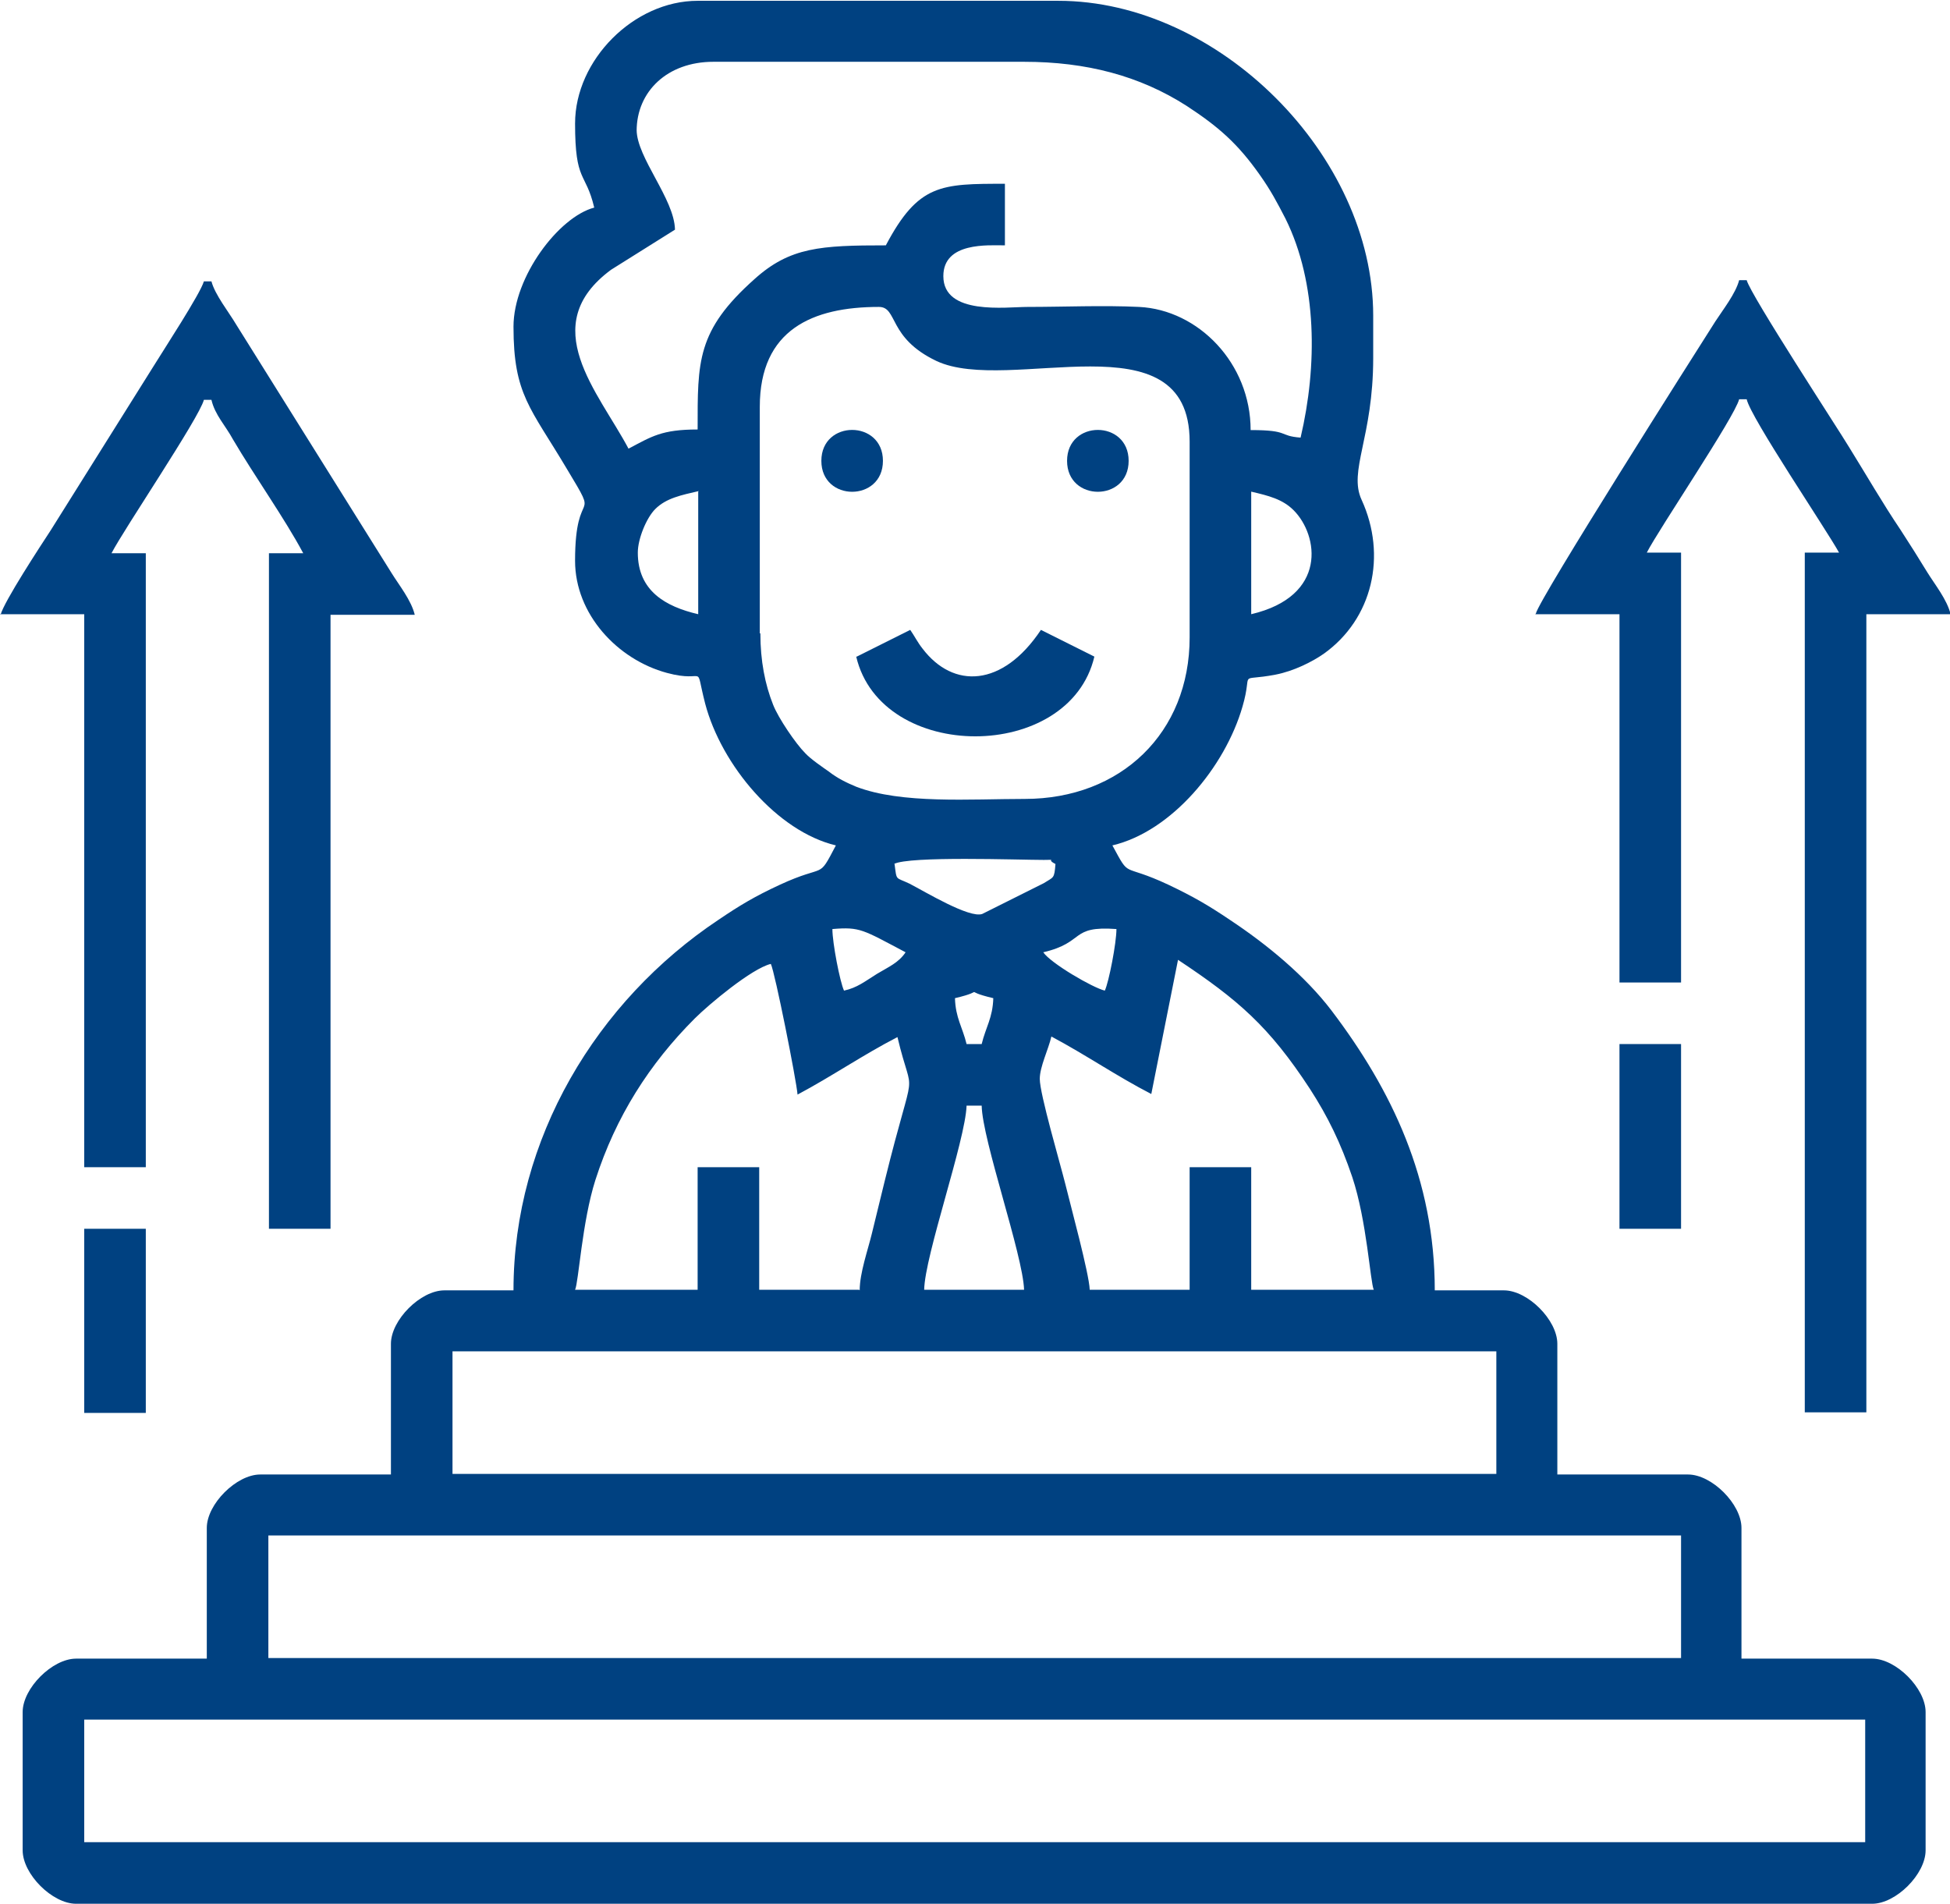
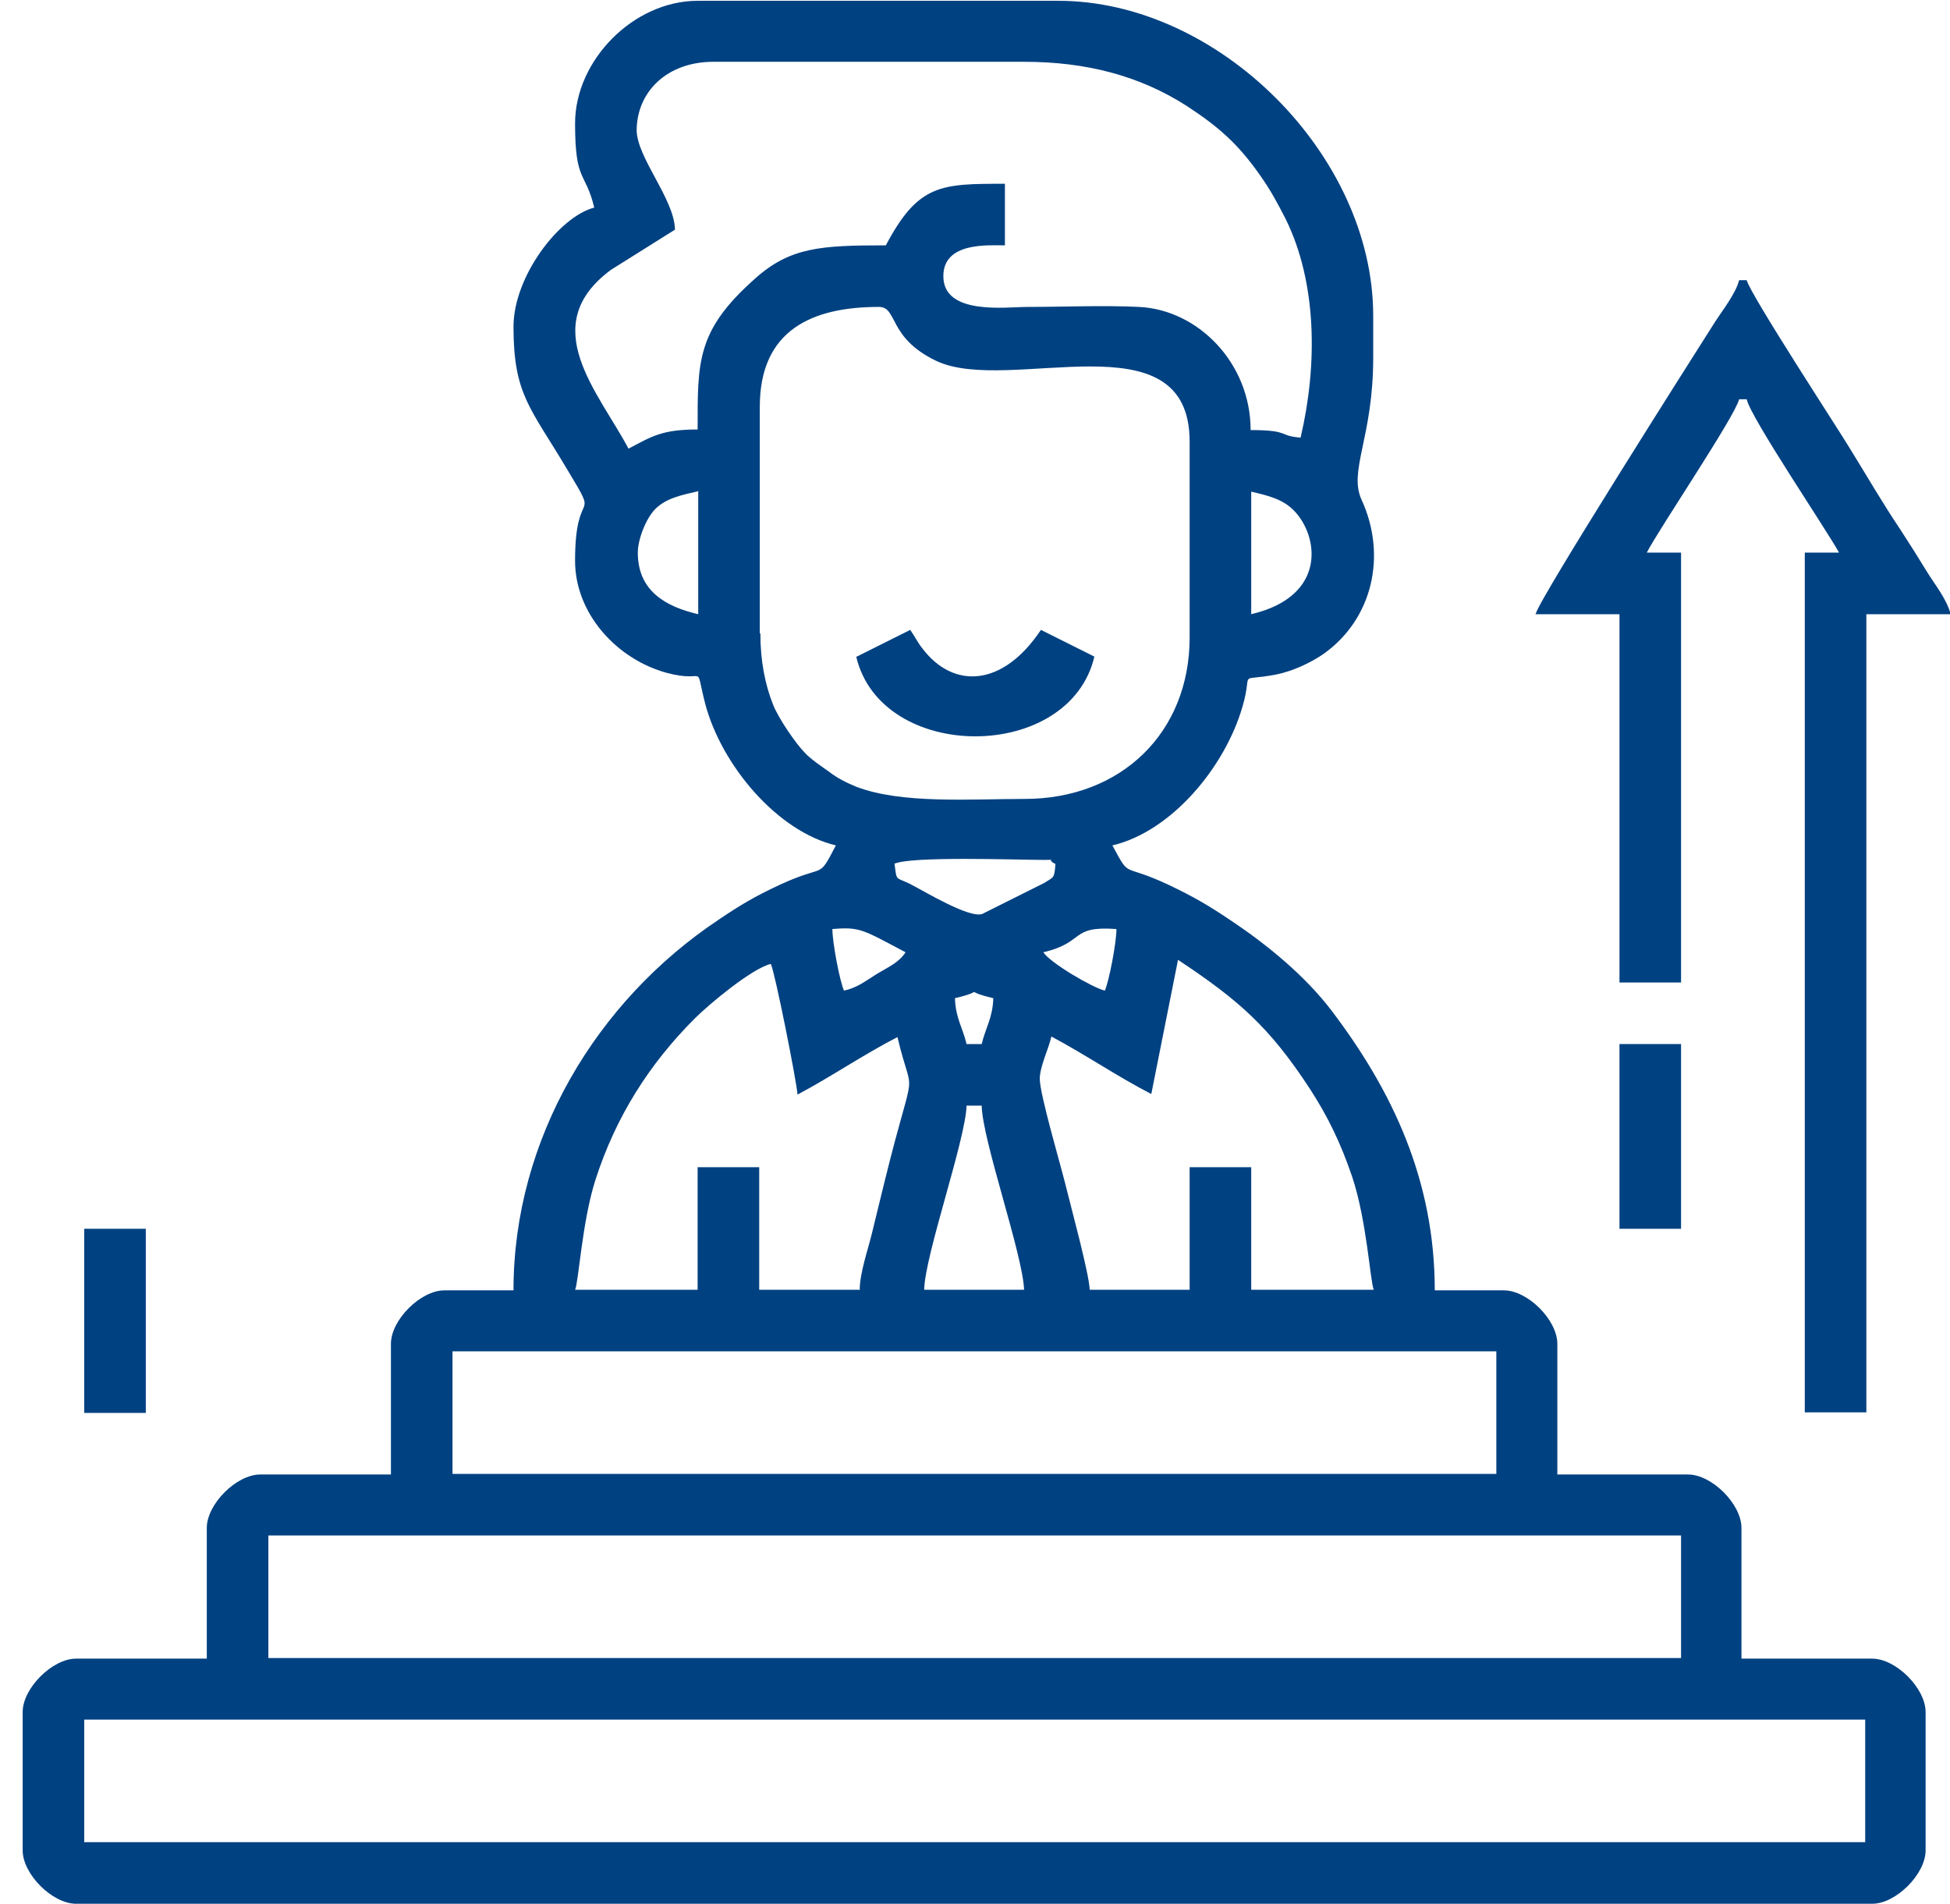
<svg xmlns="http://www.w3.org/2000/svg" xml:space="preserve" width="22.572mm" height="22.039mm" version="1.0" style="shape-rendering:geometricPrecision; text-rendering:geometricPrecision; image-rendering:optimizeQuality; fill-rule:evenodd; clip-rule:evenodd" viewBox="0 0 3.357 3.277">
  <defs>
    <style type="text/css">
   
    .fil0 {fill:#004181}
   
  </style>
  </defs>
  <g id="Camada_x0020_1">
    <g id="_1693960433584">
      <path class="fil0" d="M0.145 2.96l3.066 0 0 0.211 -3.066 0 0 -0.211zm0.317 -0.317l2.432 0 0 0.211 -2.432 0 0 -0.211zm0.317 -0.317l1.797 0 0 0.211 -1.797 0 0 -0.211zm0.885 -0.423l0.026 0c0.001,0.059 0.071,0.257 0.073,0.317l-0.172 0c0.001,-0.059 0.071,-0.257 0.073,-0.317zm0.126 -0.046c0,-0.021 0.015,-0.051 0.02,-0.073 0.06,0.032 0.112,0.068 0.172,0.099l0.046 -0.231c0.104,0.069 0.157,0.115 0.227,0.222 0.031,0.048 0.053,0.093 0.073,0.152 0.025,0.075 0.031,0.181 0.037,0.194l-0.211 0 0 -0.211 -0.106 0 0 0.211 -0.172 0c-0.001,-0.028 -0.033,-0.145 -0.042,-0.182 -0.009,-0.036 -0.044,-0.155 -0.044,-0.181zm-0.311 0.363l-0.172 0 0 -0.211 -0.106 0 0 0.211 -0.211 0c0.006,-0.012 0.012,-0.117 0.035,-0.189 0.035,-0.109 0.093,-0.2 0.171,-0.278 0.024,-0.024 0.098,-0.086 0.131,-0.094 0.007,0.014 0.044,0.2 0.046,0.225 0.06,-0.032 0.112,-0.068 0.172,-0.099 0.028,0.118 0.032,0.029 -0.022,0.248 -0.008,0.032 -0.015,0.062 -0.022,0.09 -0.007,0.029 -0.021,0.068 -0.021,0.098zm0.165 -0.502c0.06,-0.014 0.006,-0.014 0.066,0 -0.001,0.034 -0.013,0.05 -0.02,0.079l-0.026 0c-0.007,-0.029 -0.019,-0.045 -0.02,-0.079zm0.258 -0.013c-0.021,-0.005 -0.093,-0.047 -0.106,-0.066 0.073,-0.017 0.045,-0.046 0.126,-0.04 0,0.024 -0.013,0.091 -0.02,0.106zm-0.469 -0.106c0.048,-0.004 0.052,0.001 0.126,0.04 -0.012,0.018 -0.029,0.025 -0.049,0.037 -0.021,0.013 -0.034,0.024 -0.057,0.029 -0.007,-0.015 -0.02,-0.082 -0.02,-0.106zm0.106 -0.112c0.026,-0.014 0.215,-0.007 0.258,-0.007 0.025,0 0.002,-0.002 0.02,0.007 -0.002,0.026 -0.003,0.022 -0.02,0.033l-0.106 0.053c-0.022,0.008 -0.098,-0.038 -0.125,-0.052 -0.025,-0.012 -0.022,-0.004 -0.026,-0.034zm-0.231 -0.397l0 -0.39c0,-0.133 0.091,-0.172 0.205,-0.172 0.033,0 0.015,0.053 0.099,0.093 0.125,0.059 0.436,-0.08 0.436,0.139l0 0.337c0,0.164 -0.118,0.278 -0.284,0.278 -0.093,0 -0.212,0.009 -0.29,-0.021 -0.017,-0.007 -0.033,-0.015 -0.047,-0.026 -0.01,-0.007 -0.032,-0.022 -0.041,-0.032 -0.016,-0.016 -0.046,-0.06 -0.055,-0.083 -0.014,-0.035 -0.022,-0.076 -0.022,-0.123zm0.846 -0.033l0 -0.211c0.03,0.007 0.054,0.013 0.073,0.032 0.043,0.043 0.059,0.148 -0.073,0.179zm-0.952 -0.211l0 0.211c-0.056,-0.013 -0.104,-0.04 -0.104,-0.106 0,-0.024 0.015,-0.06 0.03,-0.075 0.019,-0.019 0.045,-0.024 0.075,-0.031zm-0.106 -0.621c0,-0.068 0.053,-0.119 0.132,-0.119l0.535 0c0.107,0 0.199,0.024 0.28,0.076 0.055,0.036 0.088,0.065 0.126,0.119 0.019,0.027 0.029,0.046 0.044,0.075 0.055,0.111 0.055,0.254 0.026,0.377 -0.039,-0.003 -0.018,-0.013 -0.086,-0.013 0,-0.115 -0.09,-0.207 -0.192,-0.212 -0.061,-0.003 -0.13,0 -0.192,0 -0.037,0 -0.145,0.015 -0.145,-0.053 0,-0.059 0.077,-0.053 0.106,-0.053l0 -0.106c-0.11,0 -0.149,0 -0.205,0.106 -0.112,0 -0.165,0.003 -0.226,0.058 -0.1,0.089 -0.098,0.142 -0.098,0.259 -0.062,0 -0.079,0.012 -0.119,0.033 -0.052,-0.098 -0.16,-0.212 -0.03,-0.308l0.11 -0.069c-0.001,-0.053 -0.066,-0.124 -0.066,-0.172zm-0.106 -0.013c0,0.103 0.018,0.082 0.033,0.145 -0.061,0.016 -0.139,0.119 -0.139,0.205 0,0.117 0.029,0.139 0.092,0.245 0.059,0.098 0.014,0.024 0.014,0.158 0,0.092 0.073,0.17 0.158,0.193 0.07,0.019 0.047,-0.021 0.066,0.053 0.028,0.106 0.124,0.22 0.225,0.244 -0.032,0.061 -0.015,0.03 -0.097,0.068 -0.043,0.02 -0.068,0.035 -0.105,0.06 -0.21,0.14 -0.353,0.377 -0.353,0.638l-0.119 0c-0.041,0 -0.092,0.051 -0.092,0.092l0 0.225 -0.225 0c-0.041,0 -0.092,0.051 -0.092,0.092l0 0.225 -0.225 0c-0.041,0 -0.092,0.051 -0.092,0.092l0 0.238c0,0.041 0.051,0.092 0.092,0.092l3.092 0c0.041,0 0.092,-0.051 0.092,-0.092l0 -0.238c0,-0.041 -0.051,-0.092 -0.092,-0.092l-0.225 0 0 -0.225c0,-0.041 -0.051,-0.092 -0.092,-0.092l-0.225 0 0 -0.225c0,-0.041 -0.051,-0.092 -0.092,-0.092l-0.119 0c0,-0.191 -0.074,-0.345 -0.178,-0.482 -0.045,-0.059 -0.11,-0.113 -0.175,-0.156 -0.037,-0.025 -0.063,-0.04 -0.105,-0.06 -0.083,-0.039 -0.065,-0.009 -0.097,-0.068 0.102,-0.024 0.194,-0.135 0.224,-0.239 0.019,-0.065 -0.011,-0.042 0.057,-0.055 0.031,-0.006 0.063,-0.022 0.083,-0.036 0.084,-0.06 0.109,-0.169 0.065,-0.265 -0.023,-0.05 0.02,-0.107 0.02,-0.244l0 -0.073c0,-0.276 -0.266,-0.542 -0.542,-0.542l-0.621 0c-0.11,0 -0.211,0.102 -0.211,0.211z" />
      <path class="fil0" d="M2.643 1.057l0.145 0 0 0.634 0.106 0 0 -0.74 -0.059 0c0.021,-0.041 0.151,-0.233 0.159,-0.264l0.013 0c0.007,0.032 0.137,0.224 0.159,0.264l-0.059 0 0 1.48 0.106 0 0 -1.374 0.145 0c-0.006,-0.025 -0.027,-0.051 -0.04,-0.072 -0.014,-0.023 -0.031,-0.05 -0.046,-0.073 -0.031,-0.046 -0.058,-0.093 -0.089,-0.143 -0.018,-0.03 -0.169,-0.261 -0.176,-0.287l-0.013 0c-0.006,0.023 -0.028,0.051 -0.041,0.071 -0.035,0.055 -0.303,0.477 -0.309,0.503z" />
-       <path class="fil0" d="M-0 1.057l0.145 0 0 0.952 0.106 0 0 -1.057 -0.059 0c0.021,-0.041 0.151,-0.233 0.159,-0.264l0.013 0c0.006,0.026 0.024,0.044 0.037,0.068 0.037,0.063 0.089,0.136 0.121,0.196l-0.059 0 0 1.163 0.106 0 0 -1.057 0.145 0c-0.006,-0.025 -0.027,-0.051 -0.04,-0.072l-0.267 -0.427c-0.013,-0.022 -0.037,-0.052 -0.043,-0.075l-0.013 0c-0.006,0.021 -0.07,0.119 -0.086,0.145l-0.178 0.284c-0.017,0.026 -0.08,0.122 -0.086,0.145z" />
      <path class="fil0" d="M1.474 1.13c0.043,0.183 0.367,0.183 0.41,-0l-0.092 -0.046c-0.066,0.099 -0.151,0.102 -0.204,0.032 -0.008,-0.01 -0.014,-0.022 -0.021,-0.032l-0.092 0.046z" />
      <polygon class="fil0" points="2.788,2.115 2.894,2.115 2.894,1.797 2.788,1.797 " />
      <polygon class="fil0" points="0.145,2.432 0.251,2.432 0.251,2.115 0.145,2.115 " />
-       <path class="fil0" d="M1.414 0.793c0,0.071 0.106,0.071 0.106,0 0,-0.071 -0.106,-0.071 -0.106,0z" />
-       <path class="fil0" d="M1.837 0.793c0,0.071 0.106,0.071 0.106,0 0,-0.071 -0.106,-0.071 -0.106,0z" />
+       <path class="fil0" d="M1.837 0.793z" />
    </g>
  </g>
</svg>